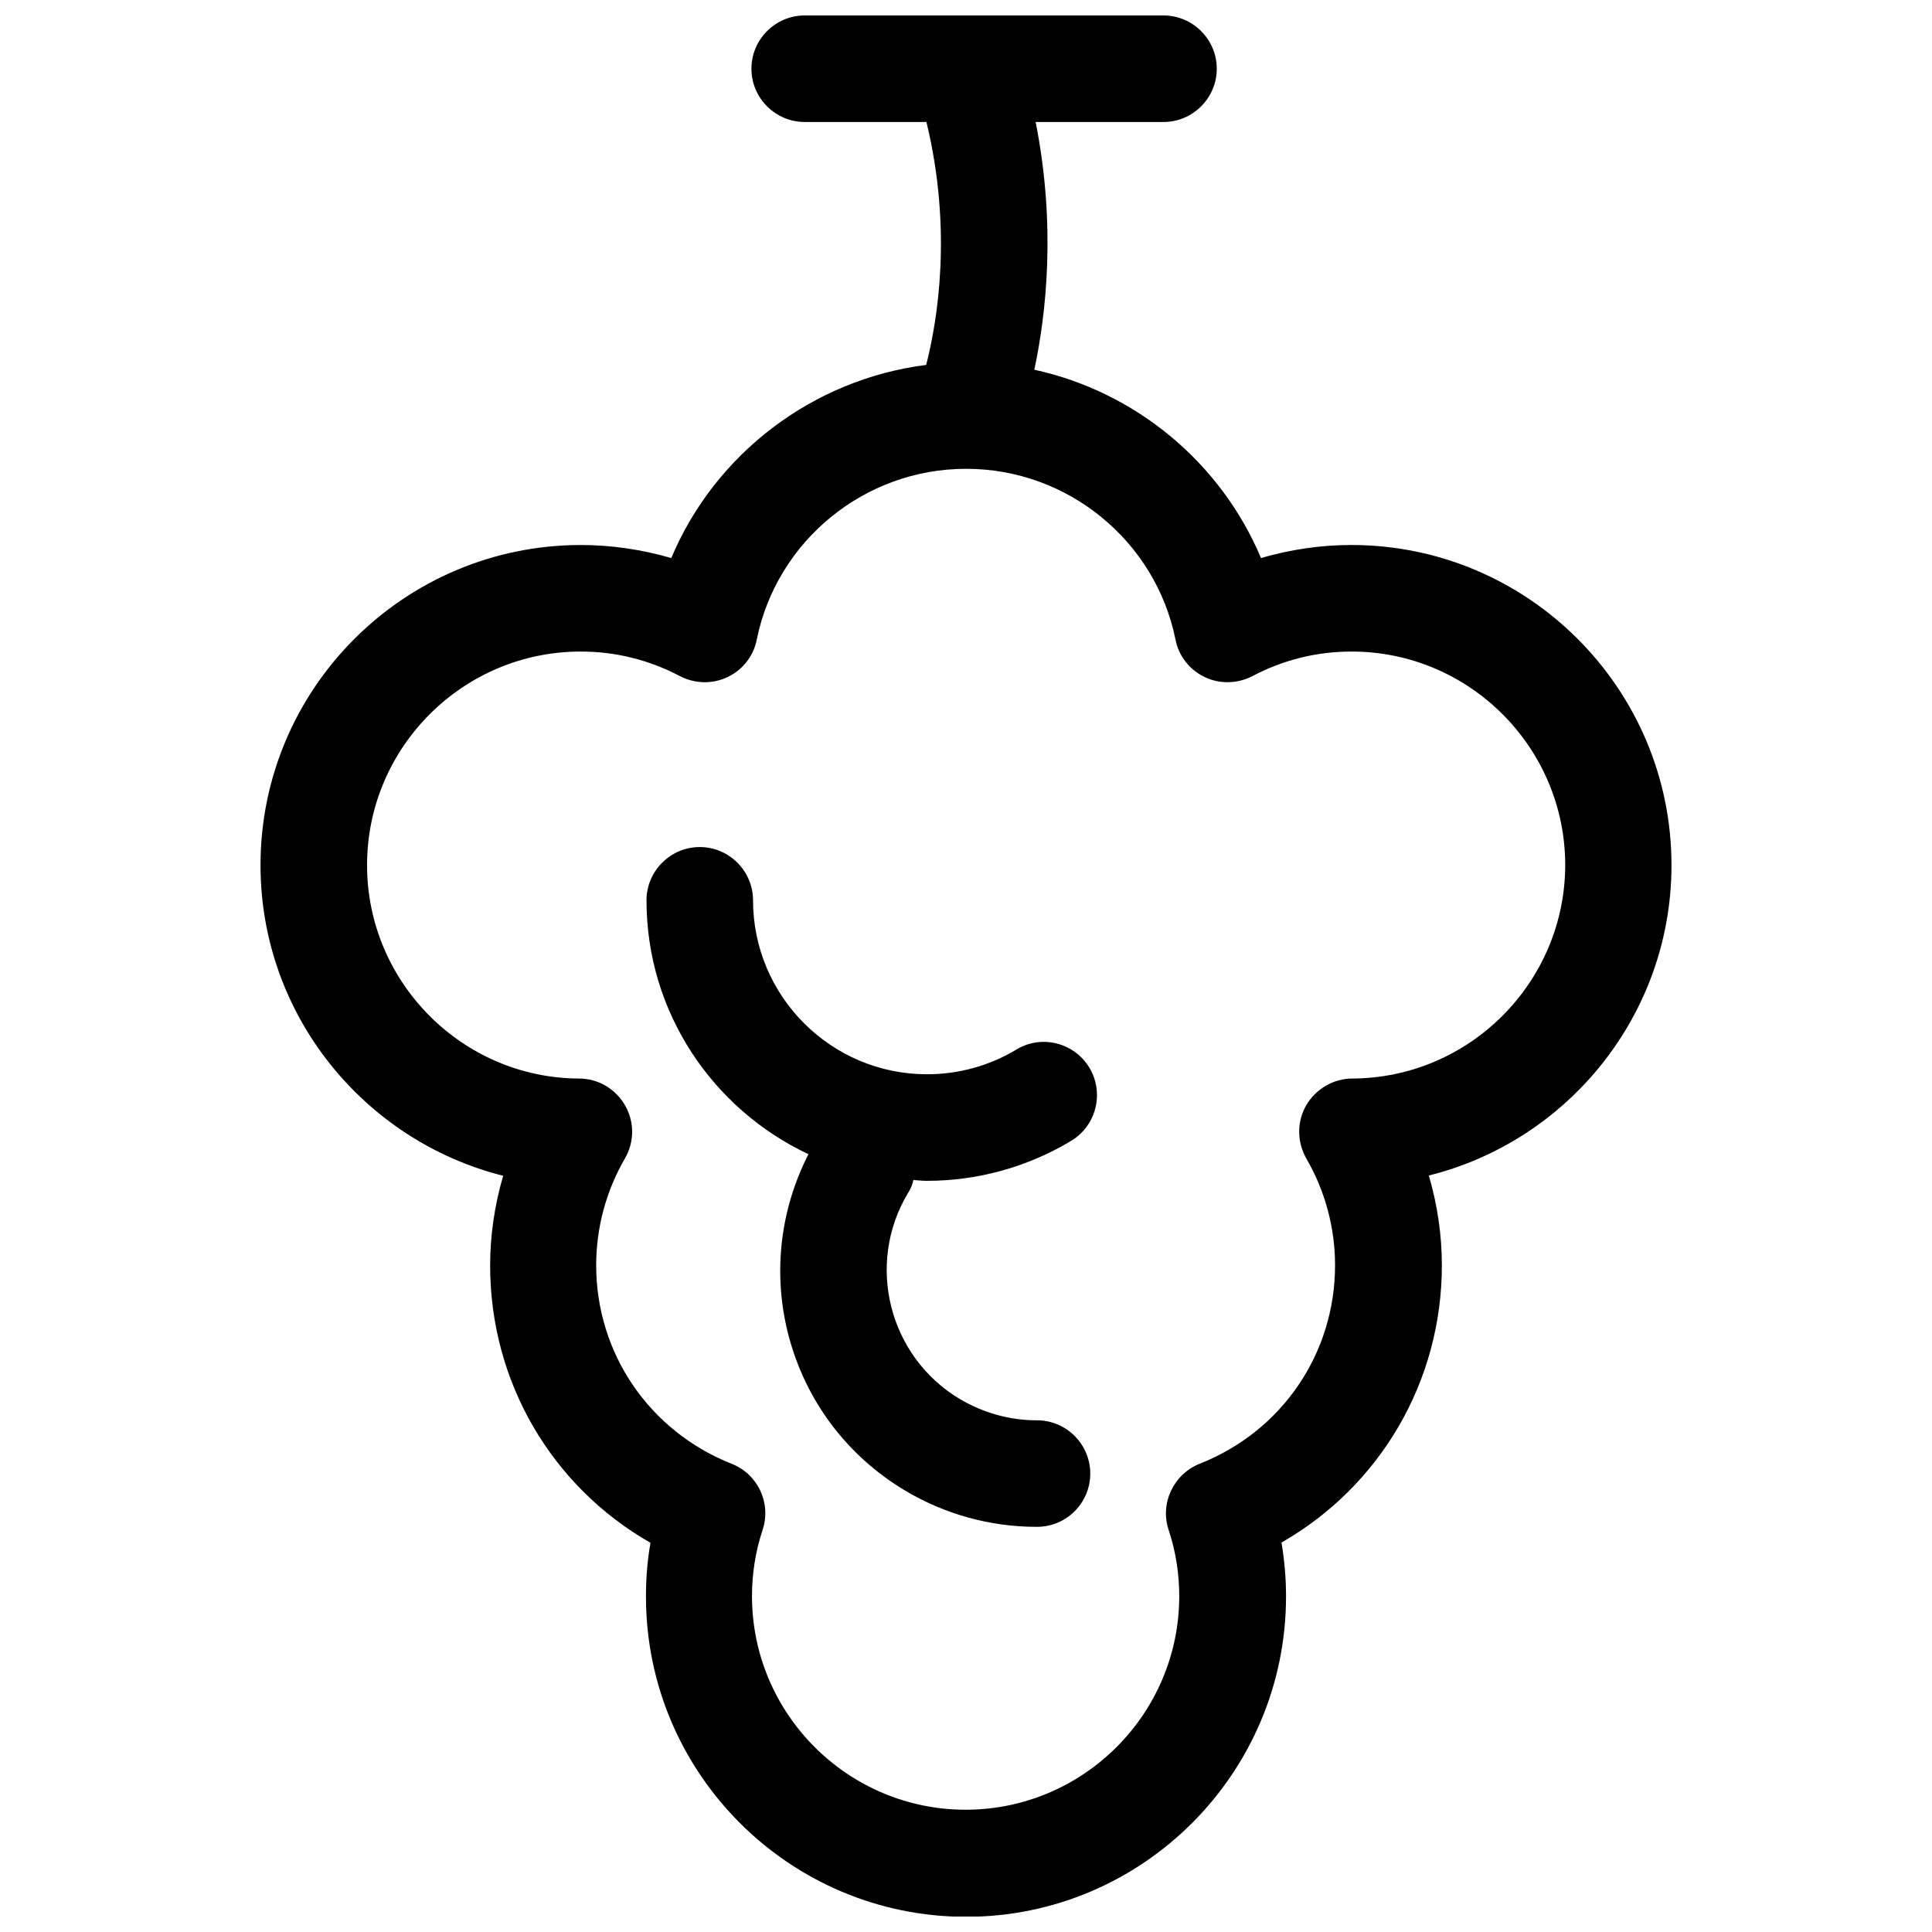
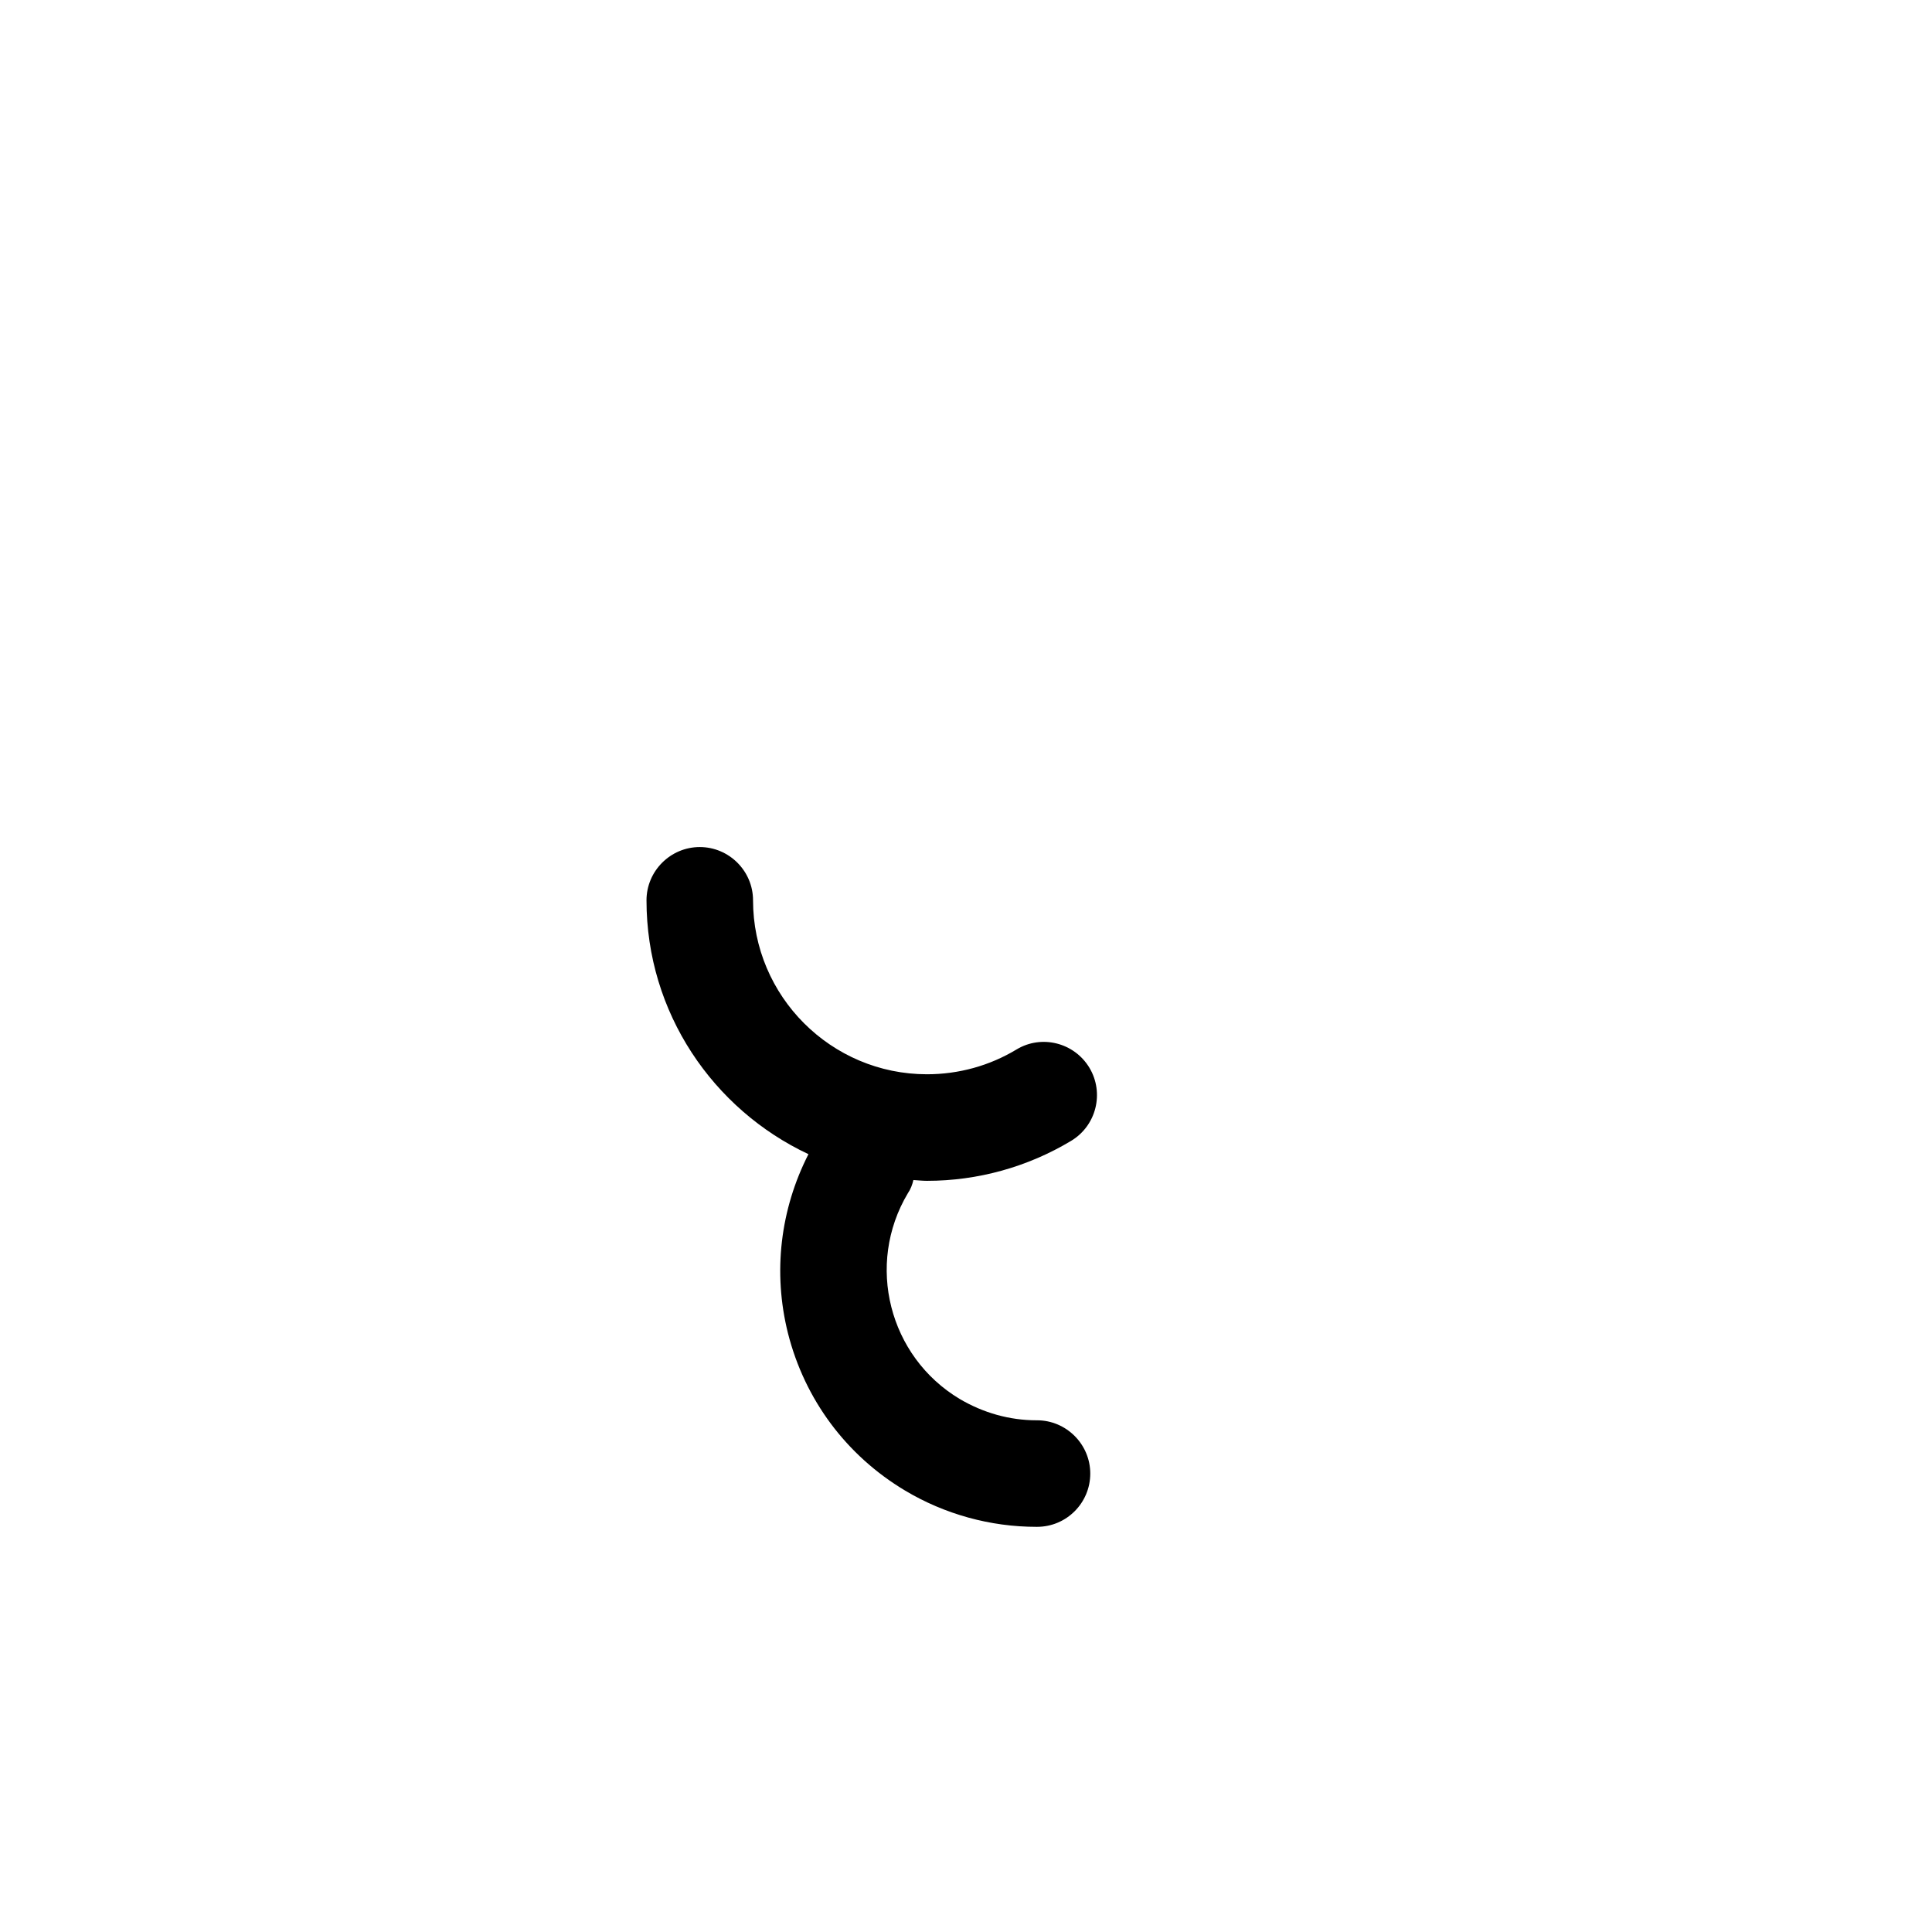
<svg xmlns="http://www.w3.org/2000/svg" width="800px" height="800px" version="1.1" viewBox="144 144 512 512">
  <defs>
    <clipPath id="a">
      <path d="m213 148.09h374v503.81h-374z" />
    </clipPath>
  </defs>
  <g clip-path="url(#a)">
-     <path d="m586.96 373.28c0-46.801-38.047-84.852-84.852-84.852-8.117 0-16.164 1.199-23.93 3.457-10.66-25.344-33.25-44.051-60.074-49.906 3.176-14.895 5.789-38.191 0.352-65.648h33.883c7.766 0 14.117-6.352 14.117-14.117s-6.352-14.117-14.117-14.117l-95.086-0.004c-7.766 0-14.117 6.352-14.117 14.117 0 7.766 6.352 14.117 14.117 14.117l32.262 0.004c6.918 28.59 2.965 52.52-0.07 64.379-30.07 3.812-55.91 23.508-67.555 51.18-7.766-2.258-15.883-3.457-23.93-3.457-46.875-0.004-84.922 38.043-84.922 84.848 0 39.672 27.461 73.062 64.309 82.309-2.258 7.695-3.457 15.742-3.457 23.789 0 30.848 16.305 58.52 42.496 73.484-0.848 4.731-1.199 9.461-1.199 14.258 0 46.801 38.047 84.852 84.852 84.852 46.797 0 84.773-38.117 84.773-84.922 0-4.801-0.422-9.531-1.199-14.258 26.117-14.965 42.496-42.637 42.496-73.484 0-8.047-1.199-16.094-3.457-23.789 36.918-9.18 64.309-42.637 64.309-82.238zm-84.57 56.543c-5.012 0-9.672 2.754-12.211 7.059-2.543 4.375-2.469 9.742 0 14.117 5.012 8.613 7.625 18.426 7.625 28.309 0 23.367-14.047 43.977-35.859 52.59-6.918 2.754-10.59 10.449-8.258 17.508 1.906 5.719 2.824 11.648 2.824 17.578 0 31.203-25.414 56.613-56.613 56.613-31.203 0-56.613-25.414-56.613-56.613 0-5.93 0.918-11.859 2.824-17.578 2.328-7.129-1.27-14.754-8.258-17.508-21.742-8.613-35.859-29.227-35.859-52.59 0-9.883 2.613-19.695 7.625-28.309 2.543-4.375 2.543-9.742 0-14.117-2.543-4.375-7.129-7.059-12.211-7.059-30.859-0.141-56.133-25.484-56.133-56.543 0-31.203 25.414-56.613 56.613-56.613 9.246 0 18.07 2.188 26.262 6.496 3.953 2.047 8.613 2.188 12.637 0.281 4.023-1.906 6.918-5.578 7.766-9.953 5.293-26.188 28.59-45.25 55.414-45.25h0.07 0.07c26.824 0 50.121 19.059 55.414 45.25 0.848 4.375 3.742 8.047 7.766 9.953 4.023 1.906 8.684 1.766 12.637-0.281 8.188-4.305 17.012-6.496 26.262-6.496 31.203 0 56.613 25.414 56.613 56.613-0.074 31.059-25.344 56.402-56.406 56.543z" />
-   </g>
+     </g>
  <path d="m386.06 456.72c1.199 0.07 2.398 0.211 3.602 0.211 13.484 0 26.684-3.672 38.191-10.59 6.707-4.023 8.824-12.707 4.871-19.344-4.023-6.707-12.707-8.895-19.344-4.871-7.129 4.305-15.316 6.566-23.719 6.566-25.414 0-46.098-20.684-46.098-46.098 0-7.766-6.352-14.117-14.117-14.117-7.766 0-14.117 6.352-14.117 14.117 0 29.789 17.648 55.414 42.918 67.273-7.484 14.684-9.461 31.344-5.434 47.438 4.445 17.578 15.461 32.402 31.059 41.719 10.52 6.281 22.59 9.602 34.801 9.602h0.141c7.836 0 14.117-6.352 14.117-14.117 0-7.766-6.352-14.117-14.117-14.117h-0.141c-7.129 0-14.117-1.977-20.332-5.648-18.777-11.223-24.988-35.648-13.766-54.496 0.777-1.129 1.199-2.328 1.484-3.527z" />
</svg>